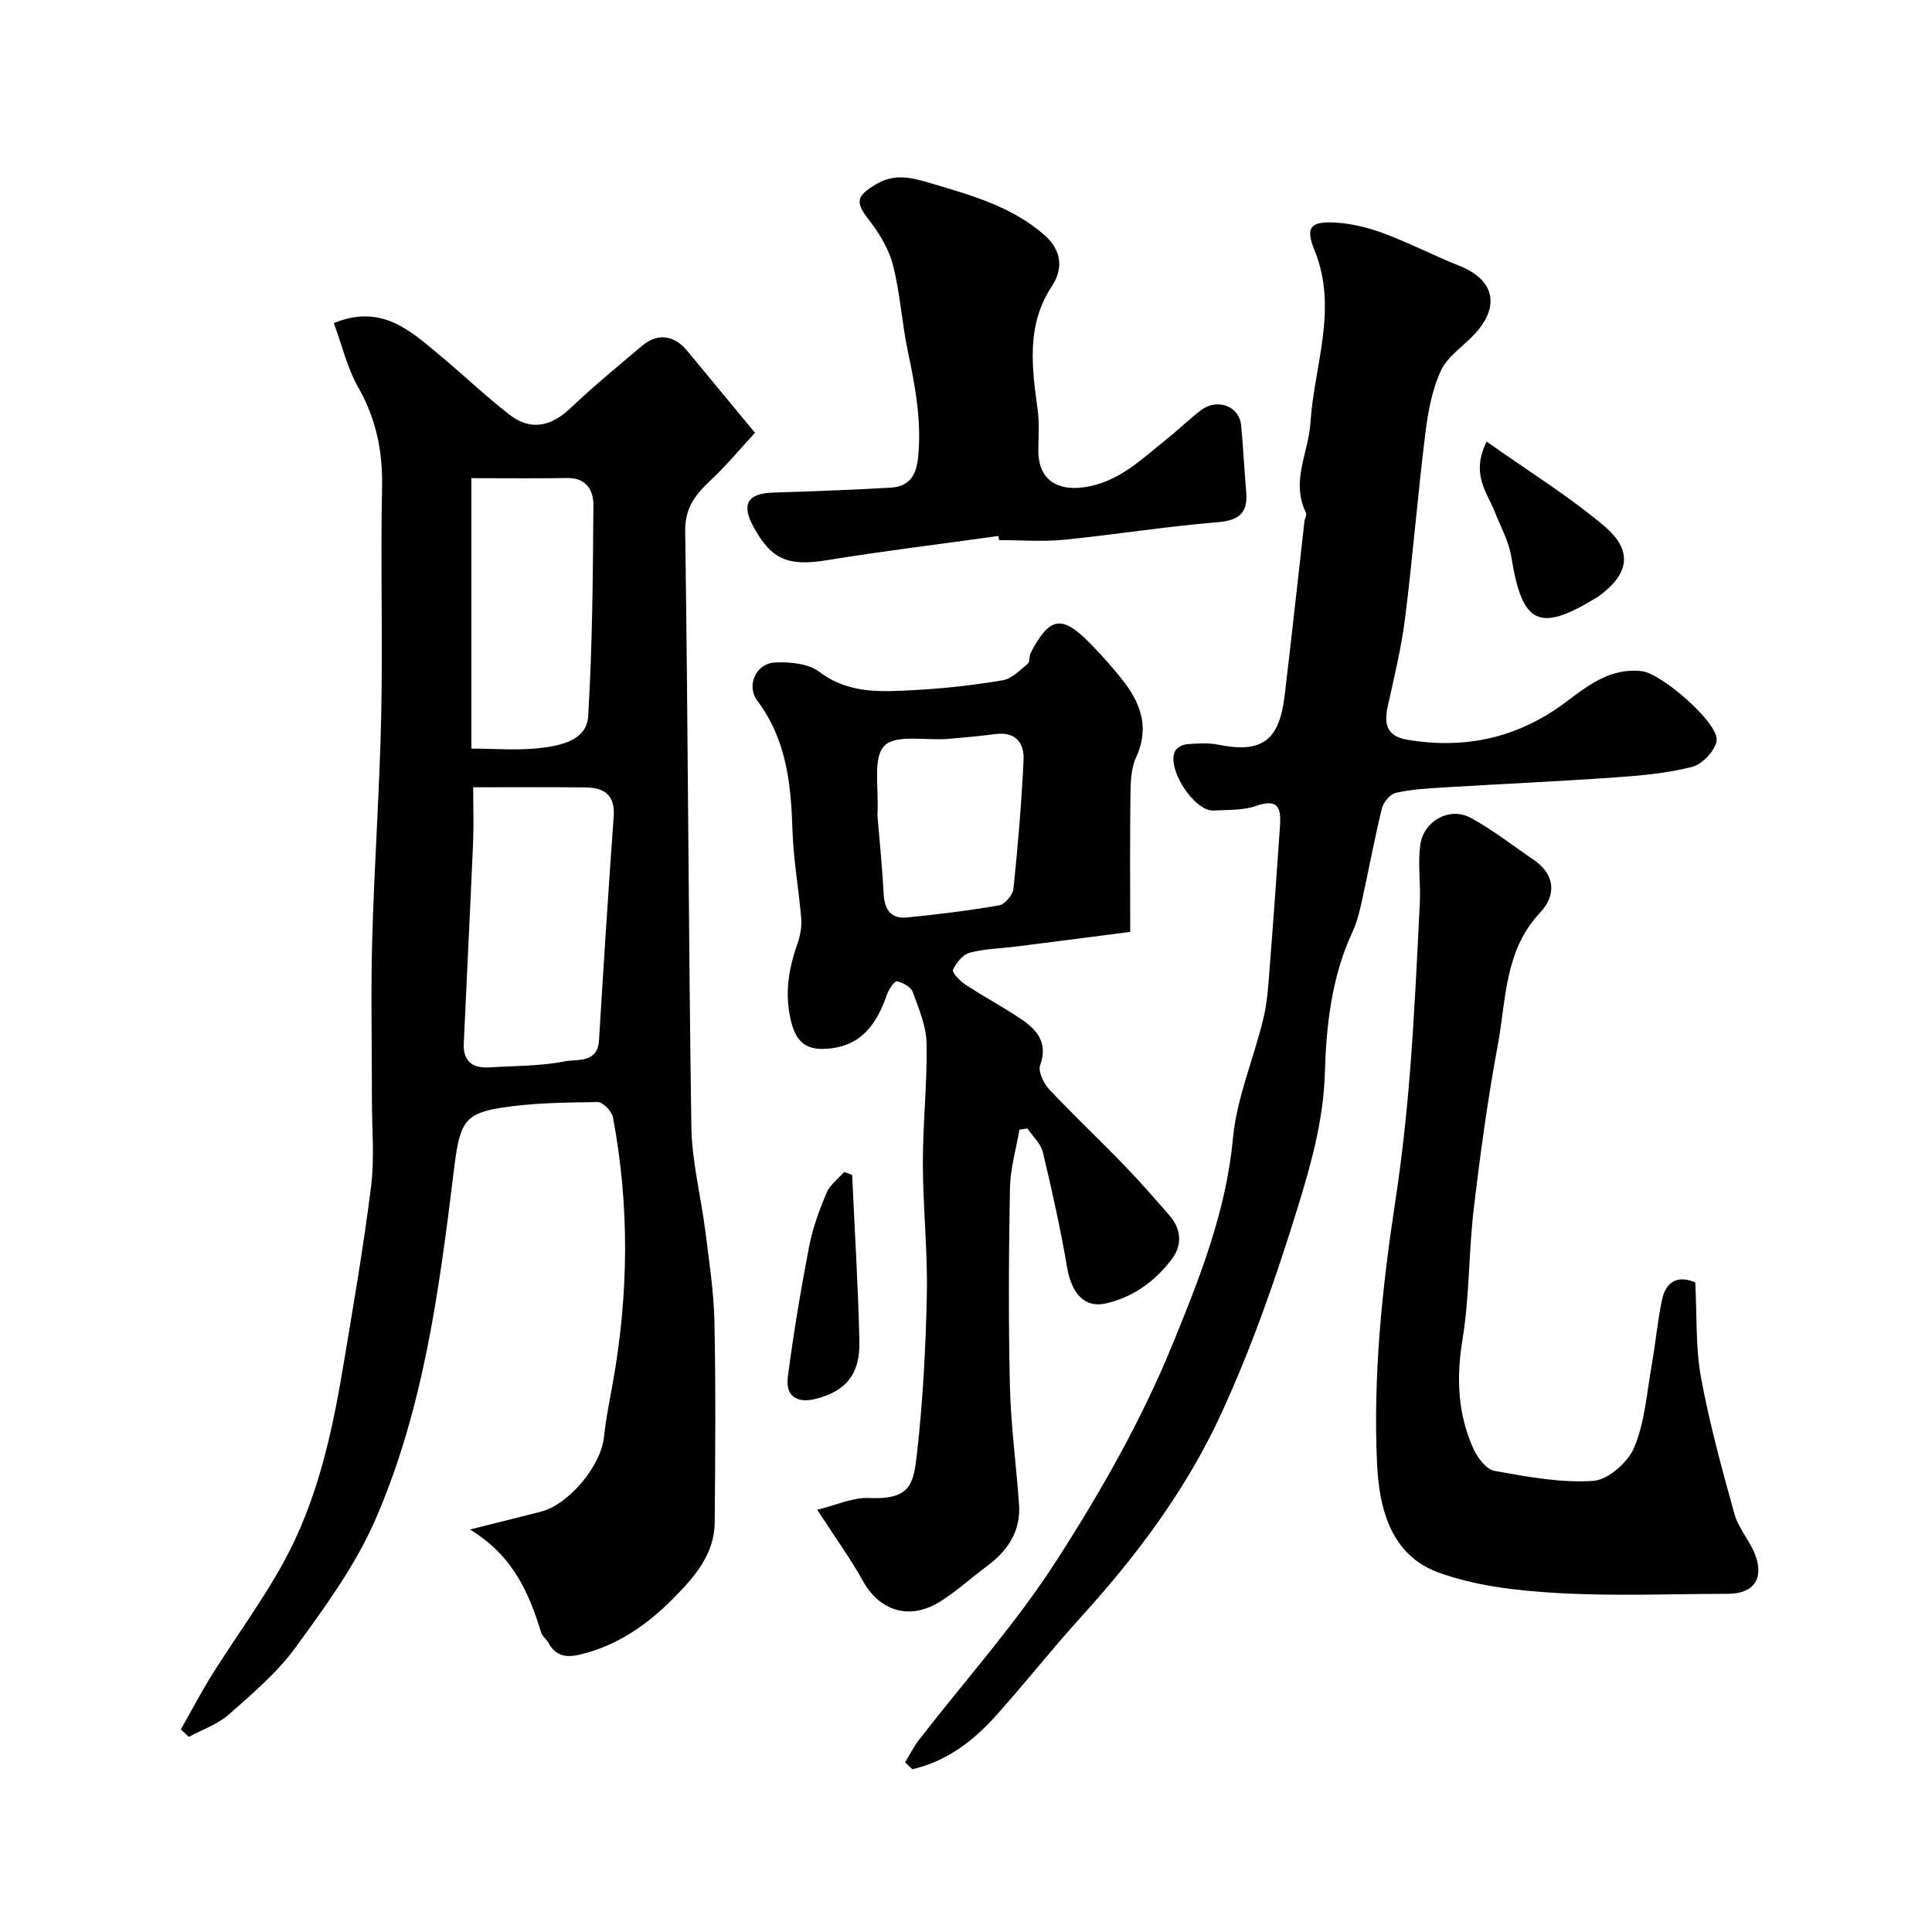
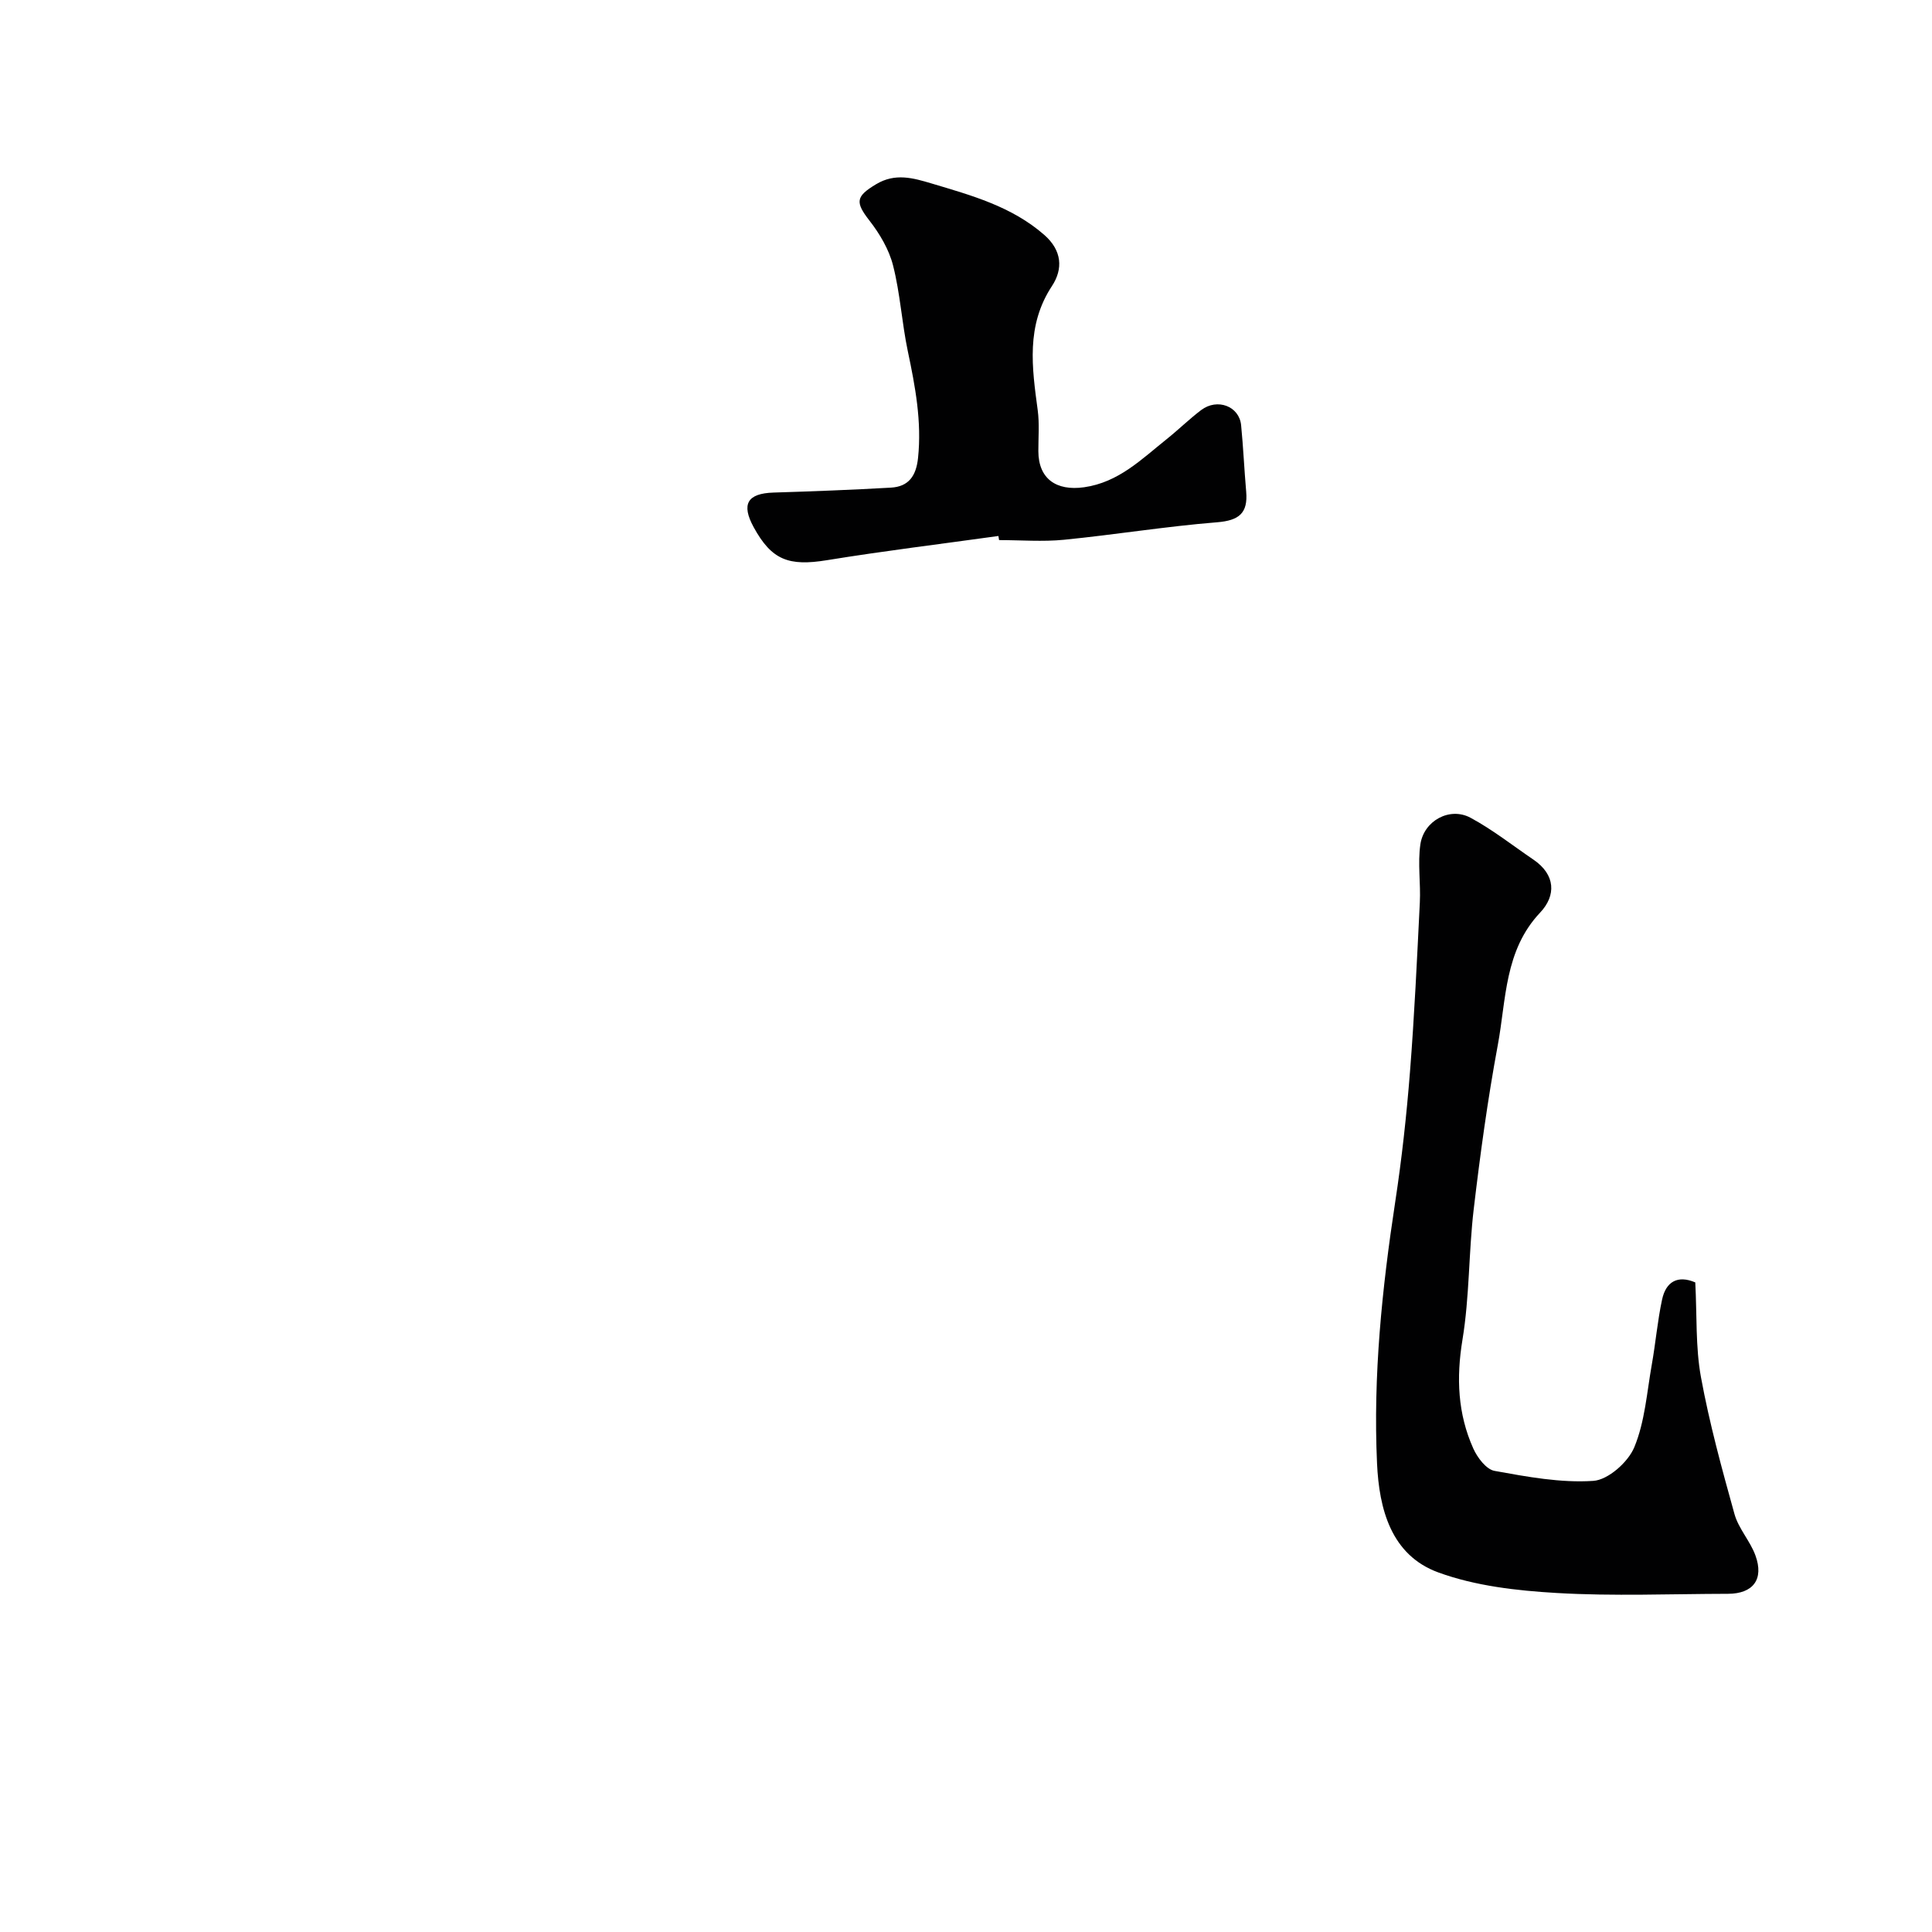
<svg xmlns="http://www.w3.org/2000/svg" enable-background="new 0 0 400 400" viewBox="0 0 400 400">
  <g fill="#010102">
-     <path d="m37.44 358.06c2.19-3.86 4.25-7.81 6.61-11.57 4.86-7.74 10.34-15.13 14.71-23.12 6.79-12.41 9.89-26.13 12.21-39.99 2.1-12.56 4.28-25.13 5.86-37.76.74-5.94.16-12.04.17-18.07.01-11-.24-22 .06-32.99.43-15.54 1.54-31.06 1.87-46.6.33-15.66-.16-31.33.17-46.99.16-7.48-1.2-14.2-4.92-20.75-2.28-4-3.35-8.68-5.07-13.33 9.8-4 15.69 1.47 21.66 6.42 4.94 4.09 9.58 8.56 14.64 12.49 3.55 2.75 7.72 3.4 12.66-1.26 4.78-4.52 9.85-8.73 14.89-12.96 3.18-2.67 6.59-2.22 9.27 1 4.51 5.44 9.01 10.89 14.08 17.02-2.8 3.04-5.67 6.51-8.92 9.58-3.2 3.01-5.6 5.73-5.53 10.83.6 41.09.67 82.19 1.28 123.28.11 7.3 2.02 14.57 2.93 21.87.77 6.18 1.73 12.39 1.85 18.6.28 13.83.17 27.66.05 41.49-.06 6.58-4.25 11.31-8.46 15.57-5.41 5.48-11.67 9.92-19.47 11.75-3.01.7-5.06.22-6.53-2.51-.39-.71-1.21-1.25-1.44-1.99-2.53-8.14-5.69-15.87-14.77-21.4 5.97-1.5 10.27-2.58 14.58-3.66 5.88-1.47 12.57-9.53 13.17-15.51.37-3.72 1.15-7.4 1.81-11.09 3.29-18.35 3.51-36.72.05-55.06-.24-1.27-2.1-3.19-3.18-3.18-6.75.1-13.59.15-20.23 1.22-7.48 1.21-8.36 3.31-9.52 12.82-3.01 24.64-6.25 49.36-16.22 72.32-4.1 9.45-10.4 18.07-16.51 26.48-3.81 5.25-8.95 9.61-13.86 13.95-2.32 2.05-5.5 3.12-8.29 4.64-.57-.52-1.11-1.03-1.66-1.54zm60.53-195.06c0 4.19.13 7.83-.02 11.45-.6 13.87-1.3 27.73-1.93 41.6-.17 3.62 1.77 5.15 5.23 4.94 5.27-.32 10.62-.24 15.75-1.26 2.46-.49 6.72.49 7.02-4.35.94-15.45 1.92-30.9 3.04-46.34.33-4.47-2-5.97-5.84-6.01-7.5-.09-14.98-.03-23.25-.03zm-.38-64v55.99c4.78 0 9.62.43 14.35-.13 4.15-.49 9.53-1.58 9.83-6.54.89-14.55.98-29.16 1.09-43.75.02-2.98-1.43-5.66-5.36-5.6-6.3.11-12.6.03-19.91.03z" />
-     <path d="m187.39 364.88c.95-1.56 1.77-3.22 2.88-4.66 9.51-12.3 20-23.96 28.38-36.98 9.15-14.21 17.66-29.13 24.03-44.72 5.59-13.65 11.18-27.62 12.59-42.85.78-8.41 4.33-16.55 6.32-24.89.87-3.64 1.05-7.47 1.34-11.23.75-9.36 1.39-18.72 2.05-28.09.25-3.52.19-6.4-4.96-4.59-2.69.95-5.8.76-8.74.94-4.03.25-9.93-8.9-7.94-12.39.4-.7 1.56-1.28 2.42-1.34 2.15-.16 4.38-.32 6.47.1 8.96 1.79 12.61-.74 13.73-10.09 1.45-12.04 2.74-24.1 4.11-36.15.07-.61.54-1.35.32-1.78-3.2-6.47.53-12.42.92-18.58.74-11.83 5.79-23.65.85-35.76-1.99-4.87-.79-6.07 4.6-5.72 3.33.22 6.73 1.09 9.87 2.27 5.29 1.99 10.33 4.6 15.58 6.69 7.14 2.85 8.45 8.3 3.15 14.05-2.36 2.56-5.66 4.65-7.04 7.64-1.86 4.03-2.69 8.67-3.24 13.14-1.56 12.69-2.59 25.46-4.18 38.15-.77 6.12-2.25 12.15-3.58 18.19-.8 3.65-.25 6.18 3.98 6.91 12.03 2.05 22.96-.36 32.78-7.7 4.71-3.52 9.31-7.24 15.88-6.48 4.04.47 16.11 10.86 15.44 14.48-.39 2.09-2.99 4.81-5.08 5.34-5.18 1.32-10.63 1.8-16 2.18-11.85.83-23.73 1.36-35.59 2.08-3.27.2-6.59.39-9.77 1.12-1.17.27-2.54 1.95-2.86 3.23-1.54 6.32-2.72 12.73-4.12 19.08-.49 2.21-1.03 4.48-1.98 6.52-4.31 9.25-5.41 19.31-5.7 29.12-.28 9.75-2.84 18.84-5.59 27.78-4.49 14.57-9.55 29.1-15.93 42.93-7.14 15.47-17.35 29.18-28.87 41.85-6.08 6.69-11.67 13.82-17.71 20.55-4.74 5.28-10.28 9.48-17.31 11.08-.5-.49-1-.95-1.5-1.42z" />
-     <path d="m169.2 312.58c3.95-.96 7.31-2.57 10.59-2.43 8.66.39 9.32-2.78 10.03-8.97 1.25-10.96 1.84-22.03 2.07-33.07.19-9.09-.81-18.19-.82-27.29-.01-8.26.92-16.53.77-24.79-.07-3.59-1.62-7.23-2.89-10.7-.38-1.03-2.03-1.9-3.24-2.16-.48-.1-1.65 1.55-2.01 2.58-2.04 5.83-4.96 10.59-11.87 11.33-4.23.45-6.78-.7-7.98-5.36-1.48-5.74-.64-10.96 1.25-16.31.58-1.64.92-3.53.78-5.25-.49-6.04-1.61-12.05-1.8-18.09-.3-9.61-1.19-18.87-7.26-26.95-2.39-3.18-.32-7.76 3.63-7.96 3.07-.15 6.9.21 9.18 1.93 6.2 4.69 13.05 4.13 19.91 3.77 6.05-.32 12.1-1.02 18.07-2.02 1.86-.31 3.55-2.07 5.14-3.39.51-.42.29-1.61.66-2.32 3.94-7.49 6.46-7.9 12.35-1.86 2.53 2.59 4.97 5.3 7.15 8.18 3.51 4.66 4.99 9.61 2.28 15.42-1.05 2.26-1.1 5.11-1.14 7.7-.13 9.16-.05 18.32-.05 28.37-7.84 1.01-15.68 2.03-23.53 3.02-3.24.41-6.57.46-9.7 1.29-1.42.38-2.83 2.1-3.46 3.55-.25.57 1.48 2.34 2.62 3.09 3.81 2.5 7.87 4.64 11.63 7.2 3.23 2.21 5.44 4.89 3.79 9.45-.47 1.3.73 3.78 1.9 5.02 5.06 5.39 10.45 10.47 15.59 15.78 3.21 3.32 6.24 6.82 9.28 10.3 2.49 2.85 2.68 6.15.49 9.05-3.44 4.56-7.96 7.86-13.63 9.17-4.39 1.01-7.12-2-8.05-7.47-1.37-8.01-3.13-15.95-5.02-23.85-.43-1.78-2.09-3.27-3.18-4.89-.56.08-1.11.15-1.67.23-.68 4.02-1.88 8.03-1.96 12.06-.25 13.65-.33 27.32-.01 40.97.19 8.21 1.32 16.38 1.89 24.59.38 5.53-2.33 9.57-6.63 12.75-3.16 2.34-6.09 5-9.38 7.14-6.65 4.32-12.94 2.12-16.4-4.22-2.49-4.5-5.59-8.73-9.37-14.59zm12.46-143.8c.4 4.83.99 10.58 1.3 16.33.17 3.26 1.54 5.17 4.83 4.84 6.39-.64 12.78-1.41 19.11-2.52 1.18-.21 2.8-2.17 2.93-3.46.92-8.83 1.66-17.69 2.09-26.56.17-3.56-1.61-5.98-5.82-5.43-3.25.42-6.53.73-9.8 1-4.56.38-10.88-1-13.22 1.45-2.45 2.56-1.07 8.77-1.42 14.35z" />
    <path d="m350.99 265.51c.36 6.92.04 13.39 1.17 19.59 1.75 9.56 4.33 18.98 6.94 28.35.84 3.03 3.25 5.59 4.34 8.58 1.81 4.95-.48 7.94-5.68 7.95-11.83.02-23.68.52-35.47-.17-8.25-.48-16.81-1.45-24.49-4.25-9.82-3.58-12.27-13.17-12.7-22.58-.83-18.17 1.03-36.2 3.77-54.17 1.36-8.91 2.34-17.89 3.05-26.87.92-11.67 1.46-23.37 2.04-35.07.2-4.01-.46-8.1.11-12.03.72-4.95 6.11-7.84 10.39-5.53 4.57 2.46 8.7 5.73 13.01 8.66 4.61 3.13 4.73 7.44 1.4 10.97-7.42 7.86-7.01 18-8.77 27.44-2.09 11.24-3.64 22.59-4.98 33.94-1.06 8.98-.86 18.14-2.33 27.04-1.3 7.91-.99 15.35 2.25 22.56.84 1.87 2.67 4.3 4.39 4.61 6.75 1.22 13.69 2.52 20.44 2.07 3.07-.2 7.21-3.87 8.49-6.96 2.2-5.29 2.6-11.33 3.62-17.08.8-4.49 1.18-9.07 2.14-13.52.8-3.69 3.23-5.09 6.87-3.53z" />
    <path d="m206.71 110.97c-11.83 1.65-23.7 3.09-35.49 5.01-7.92 1.29-11.45-.01-15.18-6.83-2.62-4.8-1.3-7 4.13-7.17 8.1-.25 16.19-.56 24.28-1.02 3.69-.21 5.23-2.43 5.62-6.14.79-7.54-.57-14.77-2.11-22.07-1.24-5.88-1.58-11.97-3.06-17.78-.84-3.32-2.76-6.56-4.89-9.3-2.98-3.83-2.84-5 1.38-7.53 3.95-2.37 7.65-1.3 11.5-.15 8.26 2.47 16.56 4.74 23.31 10.64 3.7 3.24 3.92 7.06 1.59 10.6-5.39 8.2-4.13 16.87-2.94 25.71.37 2.78.12 5.65.13 8.48.02 5.69 3.68 8.28 9.48 7.46 7.14-1.02 11.86-5.79 17.05-9.93 2.44-1.95 4.68-4.15 7.16-6.04 3.36-2.54 7.9-.82 8.29 3.12.45 4.58.65 9.19 1.05 13.78.38 4.43-1.48 5.95-6 6.32-10.6.85-21.12 2.57-31.7 3.62-4.44.44-8.97.07-13.46.07-.04-.28-.09-.56-.14-.85z" />
-     <path d="m307.79 91.42c8.64 6.13 16.97 11.26 24.36 17.5 6.01 5.08 5.16 9.92-1.11 14.5-.26.19-.56.35-.84.52-11.62 7.05-15.07 5.23-17.29-8.61-.52-3.23-2.22-6.29-3.45-9.4-1.6-4.04-5-7.76-1.67-14.51z" />
-     <path d="m176.43 243.25c.52 11.48 1.23 22.96 1.5 34.44.16 6.91-2.86 10.4-9.17 11.96-3.88.96-6.14-.75-5.66-4.48 1.17-9.06 2.69-18.08 4.41-27.05.73-3.8 2.09-7.52 3.59-11.1.7-1.68 2.41-2.93 3.67-4.38.55.2 1.1.41 1.66.61z" />
  </g>
</svg>